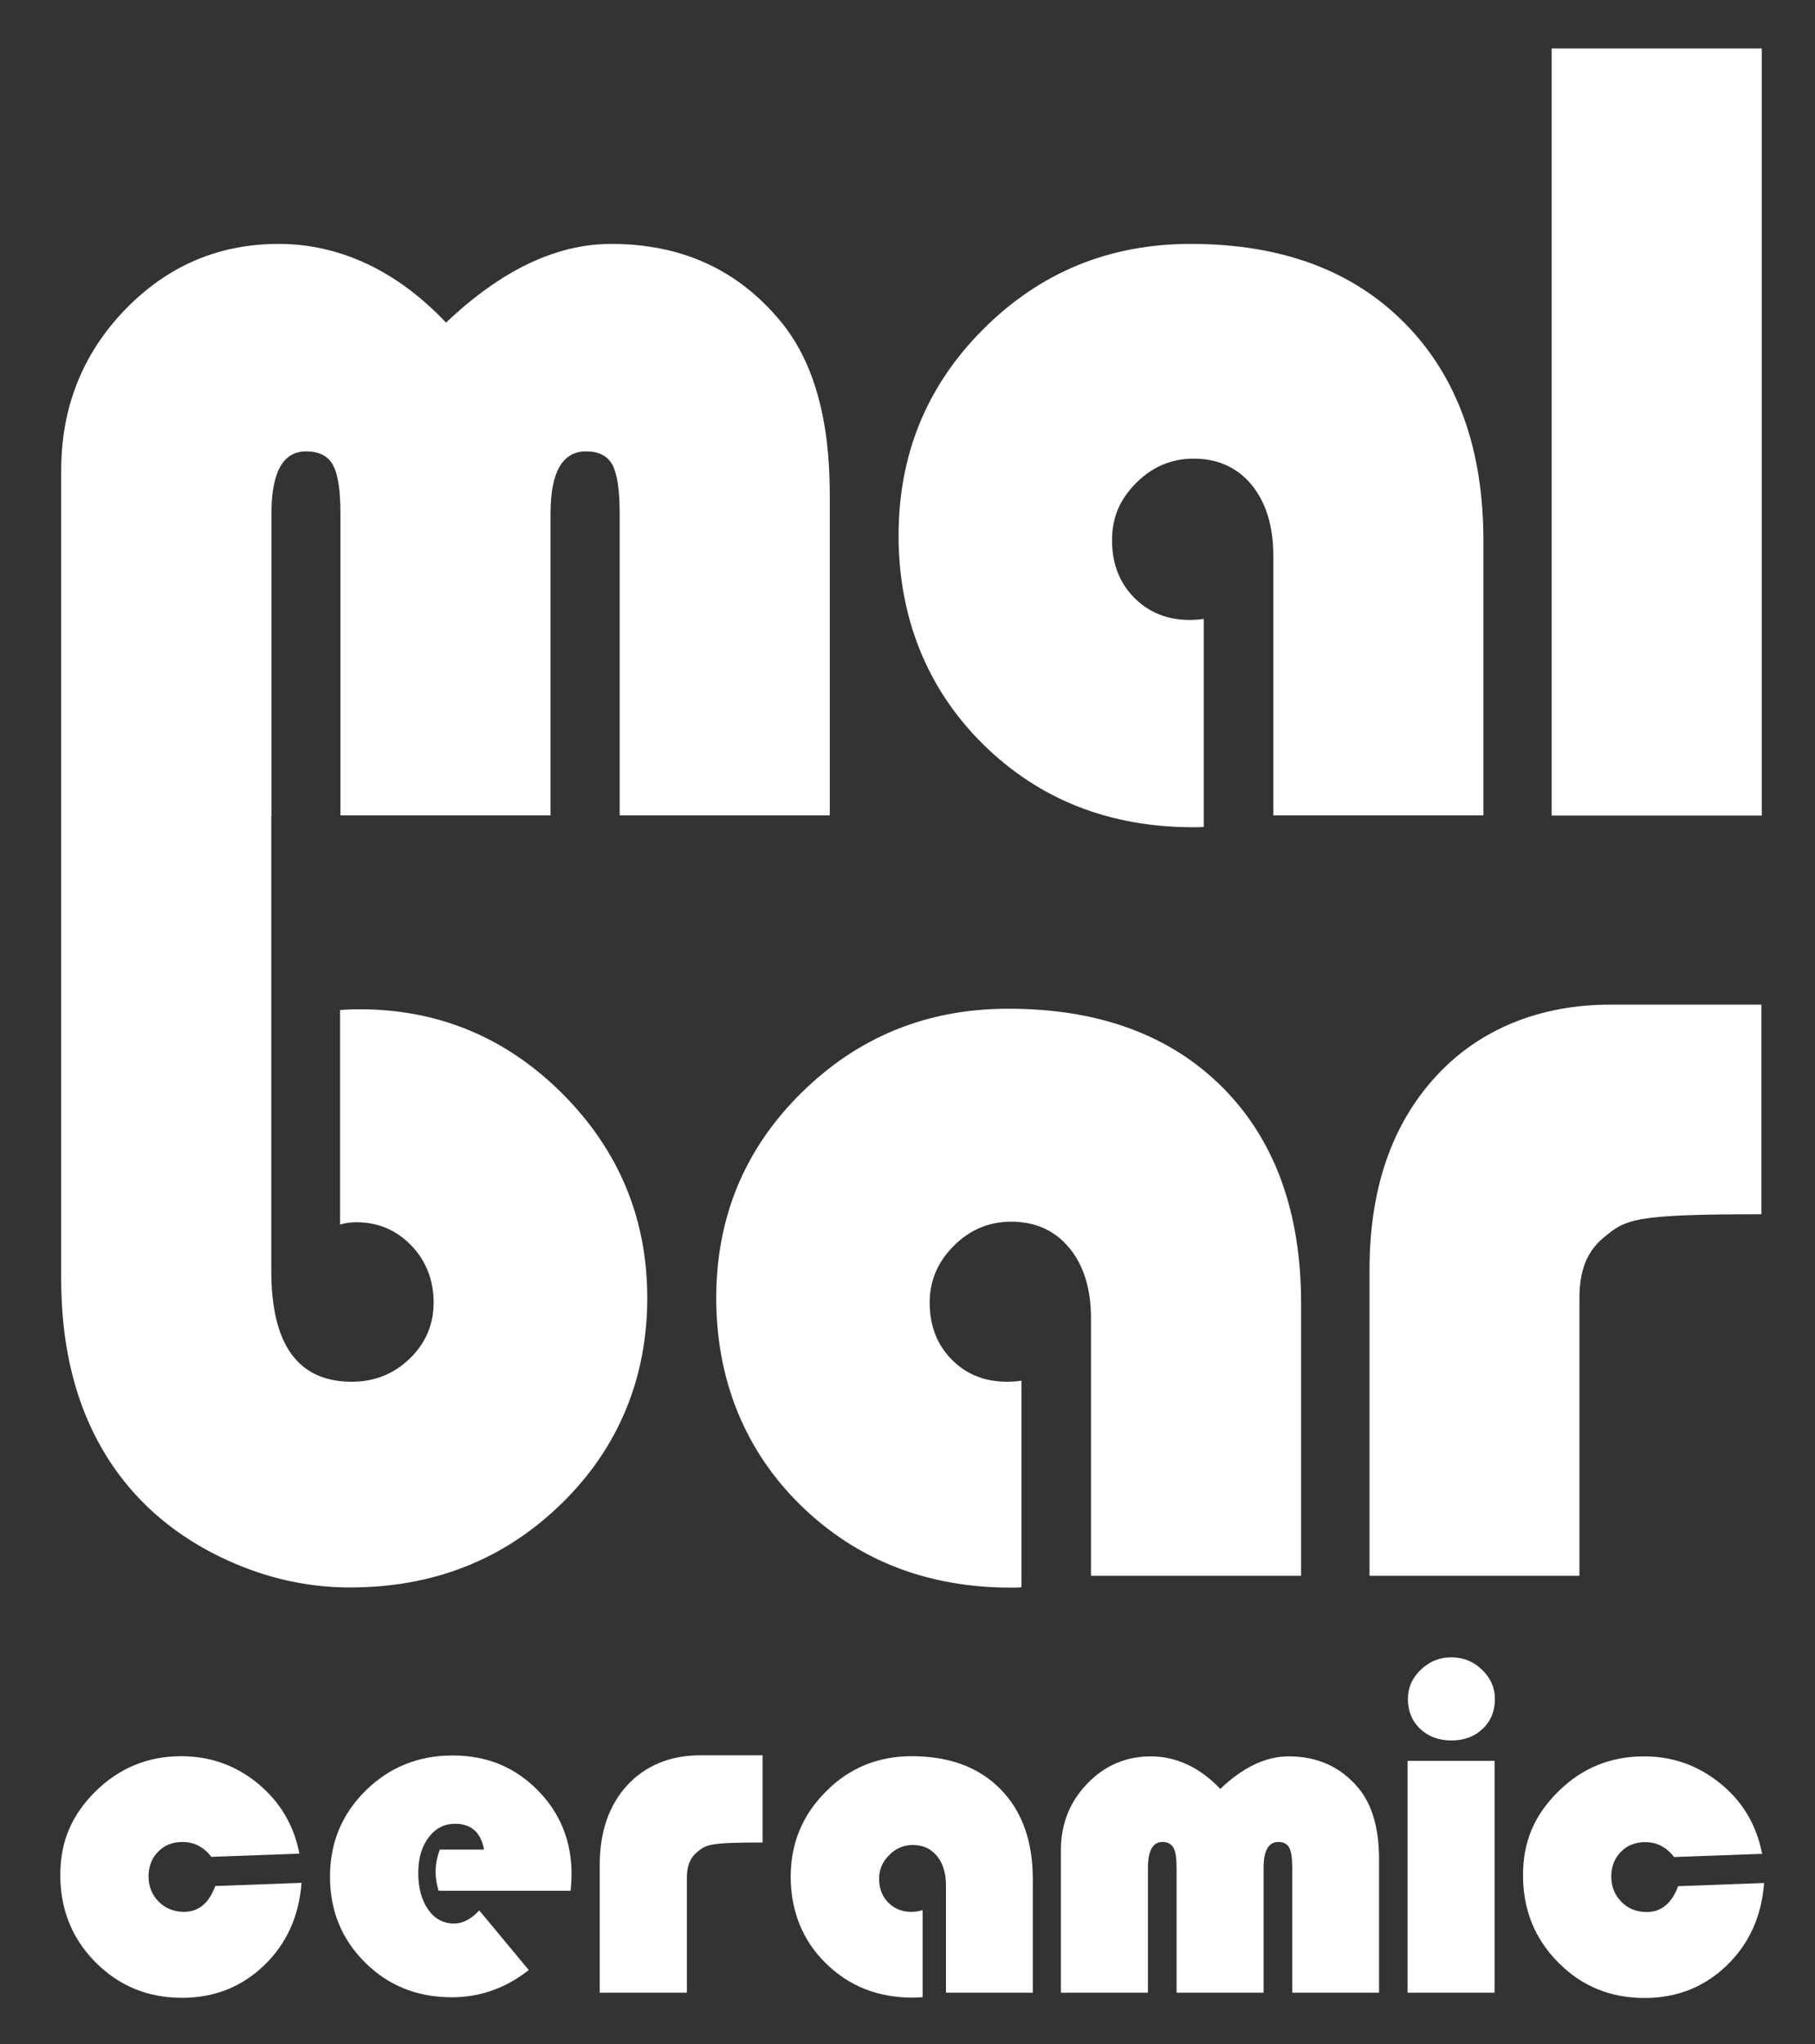
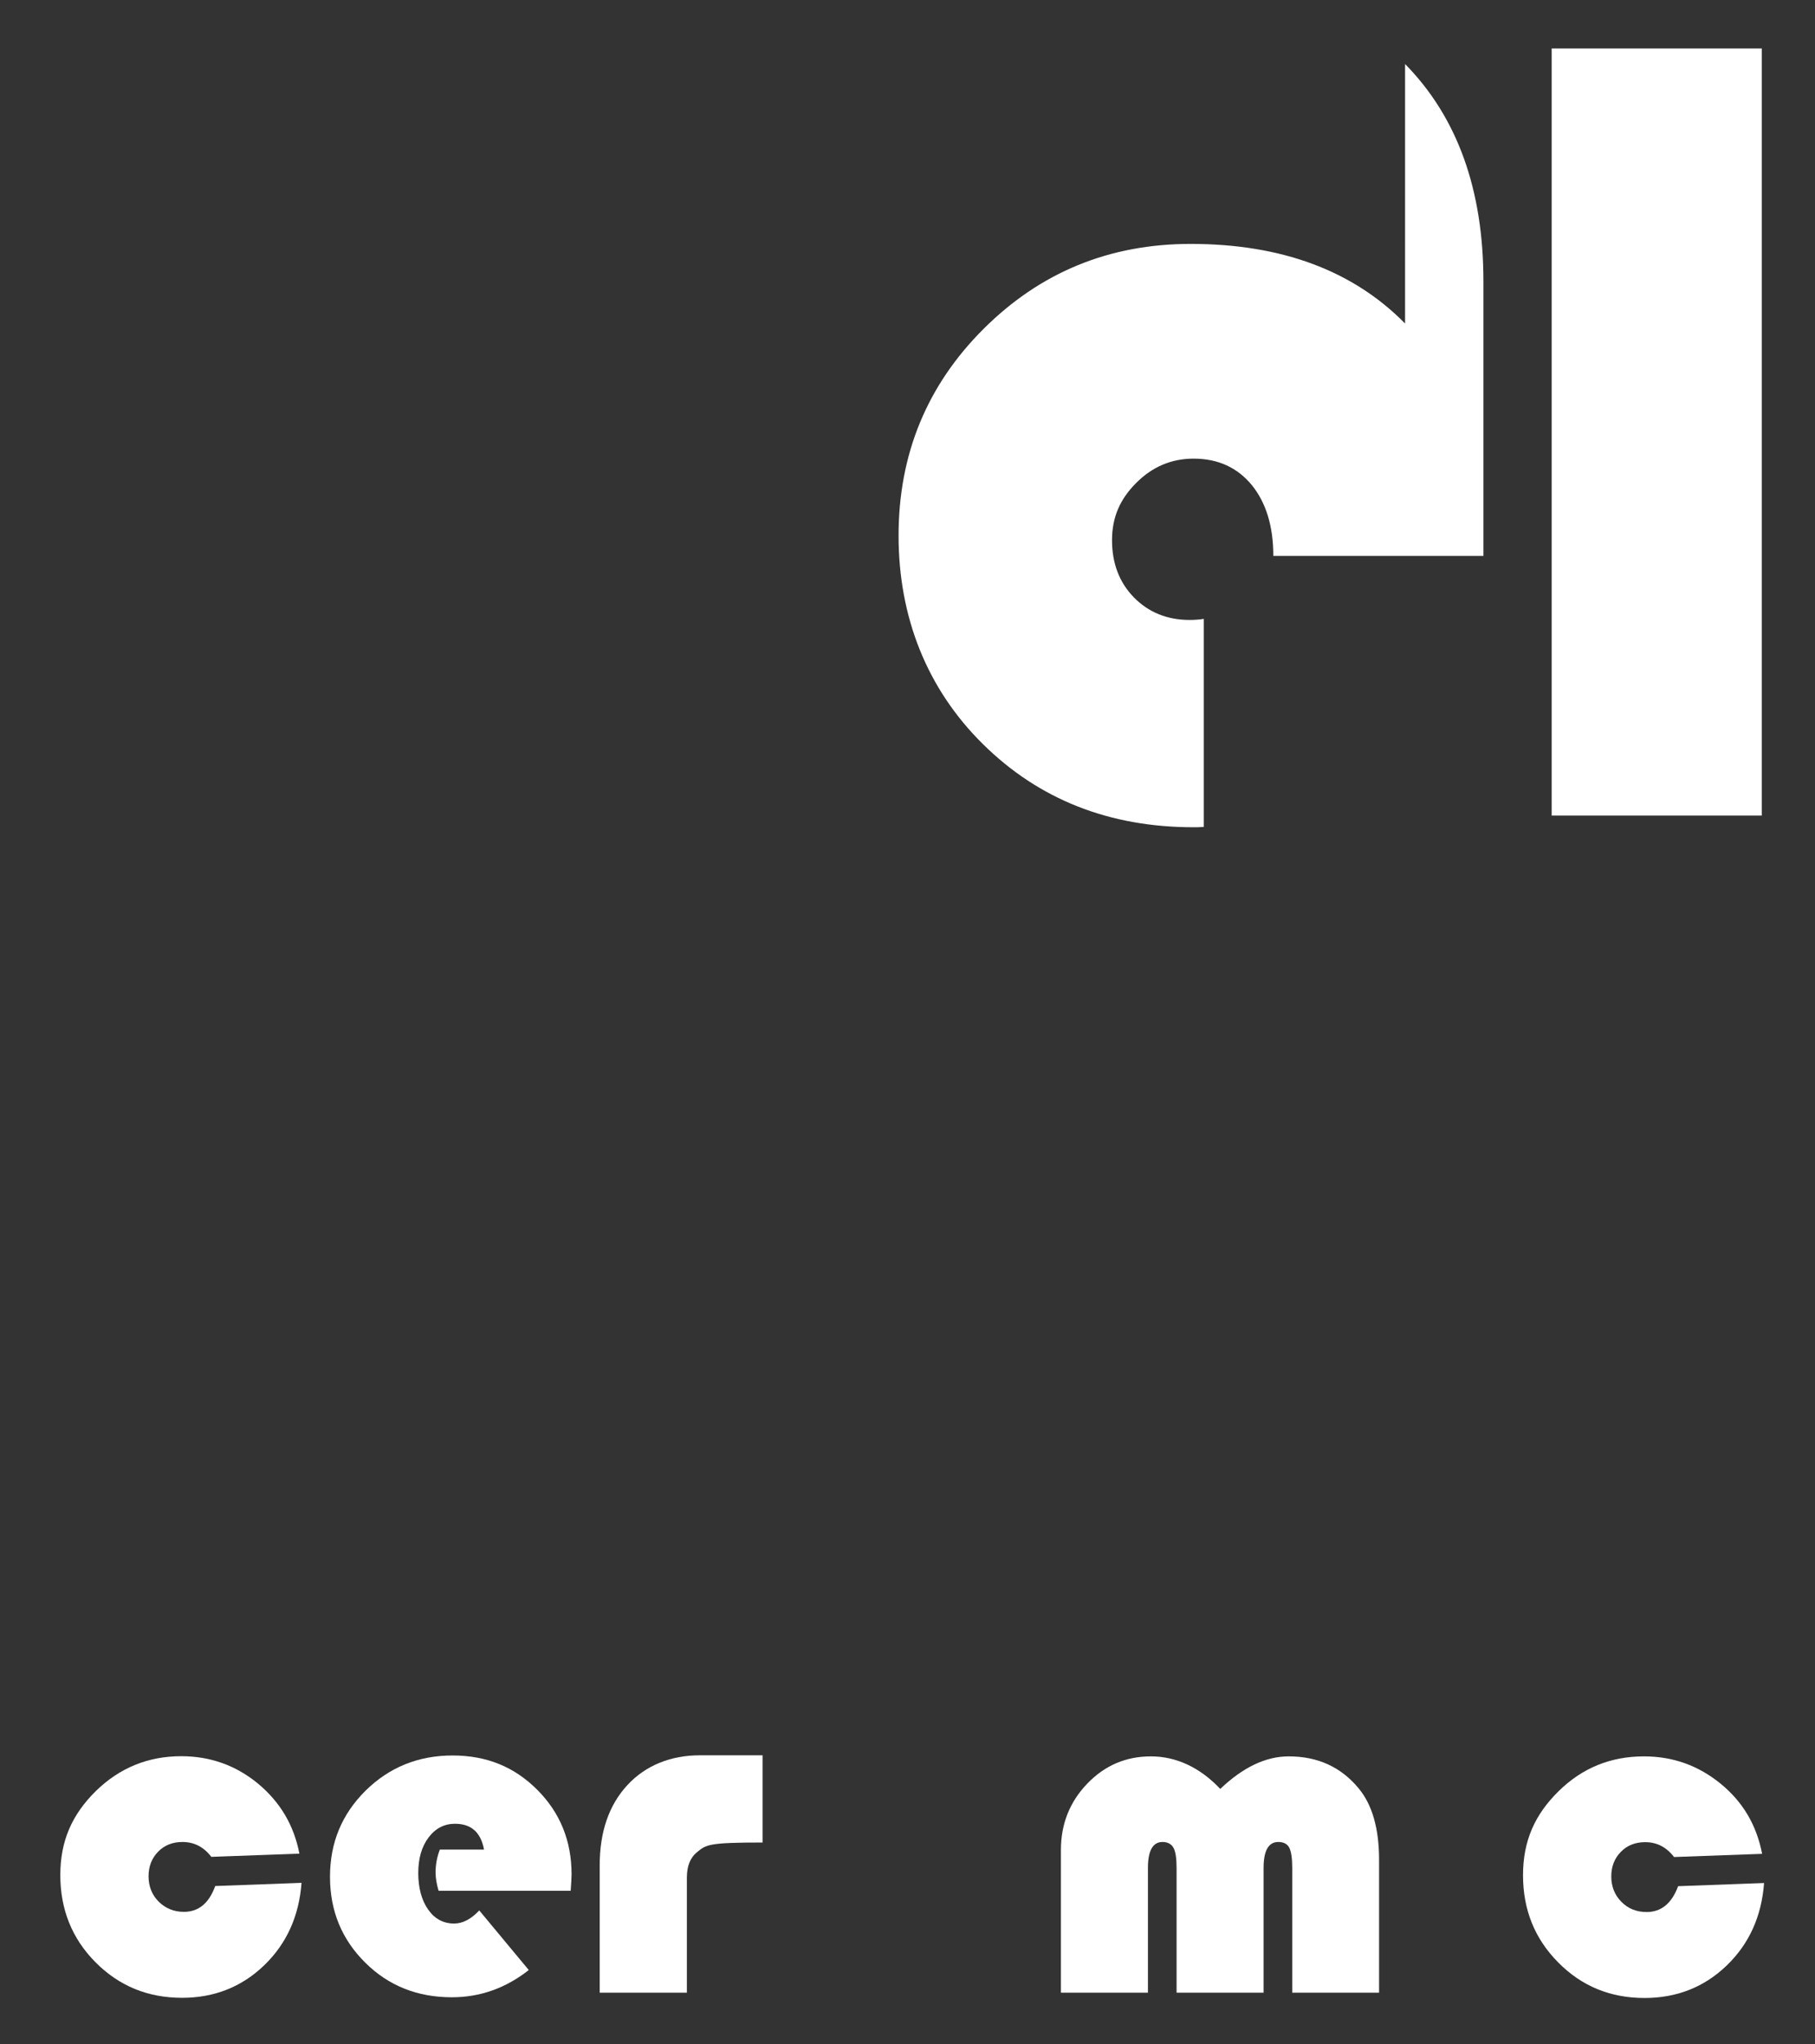
<svg xmlns="http://www.w3.org/2000/svg" viewBox="0 0 102.63 115.57" id="Ebene_4">
  <rect x="0" y="0" width="102.63" height="115.57" fill="#333333" stroke="none" />
  <defs>
    <style>
      .cls-1 {
        fill: #fff;
      }
    </style>
  </defs>
-   <path d="M79.45,18.29c-2.95-3-7-4.5-12.12-4.5-4.6,0-8.5,1.6-11.71,4.8s-4.81,7.1-4.81,11.69,1.59,8.65,4.77,11.79c3.17,3.13,7.14,4.7,11.91,4.7.19,0,.38,0,.58-.02v-11.76c-.26.04-.53.06-.8.06-1.27,0-2.32-.43-3.15-1.27-.83-.85-1.24-1.93-1.24-3.24s.46-2.33,1.37-3.24,1.99-1.37,3.24-1.37c1.38,0,2.47.5,3.29,1.49.81,1,1.22,2.33,1.22,4.01v14.67h11.88v-15.53c0-5.19-1.48-9.28-4.43-12.28Z" class="cls-1" />
+   <path d="M79.45,18.29c-2.95-3-7-4.5-12.12-4.5-4.6,0-8.5,1.6-11.71,4.8s-4.81,7.1-4.81,11.69,1.59,8.65,4.77,11.79c3.17,3.13,7.14,4.7,11.91,4.7.19,0,.38,0,.58-.02v-11.76c-.26.04-.53.06-.8.06-1.27,0-2.32-.43-3.15-1.27-.83-.85-1.24-1.93-1.24-3.24s.46-2.33,1.37-3.24,1.99-1.37,3.24-1.37c1.38,0,2.47.5,3.29,1.49.81,1,1.22,2.33,1.22,4.01h11.88v-15.53c0-5.19-1.48-9.28-4.43-12.28Z" class="cls-1" />
  <path d="M87.74,2.74v43.37h11.88V2.74h-11.88Z" class="cls-1" />
-   <path d="M35.04,46.1v-17.09c0-1.31-.14-2.22-.41-2.73-.28-.51-.77-.76-1.49-.76-1.34,0-2.01,1.17-2.01,3.52v17.06h-11.88v-17.09c0-1.31-.14-2.22-.43-2.73-.28-.51-.79-.76-1.51-.76-1.31,0-1.96,1.17-1.96,3.52v17.06h-.01v25.75c0,4.18,1.52,6.27,4.55,6.27,1.29,0,2.38-.44,3.28-1.31.9-.87,1.35-1.93,1.35-3.17s-.42-2.36-1.27-3.23c-.84-.87-1.88-1.31-3.11-1.31-.29,0-.59.04-.91.13v-12.13c.43-.03.79-.04,1.1-.04,4.47,0,8.3,1.6,11.49,4.79,3.18,3.2,4.78,7.04,4.78,11.54s-1.62,8.48-4.86,11.63c-3.24,3.16-7.23,4.73-11.95,4.73-2.37,0-4.68-.51-6.94-1.54-2.26-1.03-4.11-2.42-5.58-4.16-2.54-3.03-3.81-6.95-3.81-11.76V26.6c0-3.56,1.2-6.58,3.59-9.07,2.4-2.49,5.3-3.74,8.71-3.74s6.67,1.49,9.46,4.45c3.12-2.96,6.23-4.45,9.34-4.45,3.97,0,7.14,1.45,9.54,4.33,1.88,2.24,2.82,5.51,2.82,9.81v18.17h-11.88Z" class="cls-1" />
-   <path d="M69.14,61.49c-2.96-2.97-7-4.46-12.12-4.46-4.6,0-8.5,1.59-11.71,4.76-3.21,3.17-4.81,7.04-4.81,11.6s1.59,8.59,4.76,11.7c3.18,3.11,7.15,4.67,11.92,4.67.19,0,.38,0,.58-.02v-11.68c-.27.04-.54.06-.81.06-1.27,0-2.32-.42-3.14-1.26-.83-.84-1.24-1.91-1.24-3.22,0-1.24.46-2.31,1.37-3.21.91-.91,1.99-1.36,3.24-1.36,1.37,0,2.47.5,3.28,1.48.82.99,1.23,2.32,1.23,3.98v14.56h11.88v-15.41c0-5.15-1.48-9.22-4.43-12.19Z" class="cls-1" />
-   <path d="M91.03,56.8c-3.88,0-7.35,1.34-9.84,4.06-2.5,2.72-3.75,6.37-3.75,10.94v17.29h11.87v-15.74c.01-1.44.37-2.55,1.36-3.37,1.26-1.06,1.69-1.33,8.93-1.33v-11.85h-8.57Z" class="cls-1" />
  <path d="M12.17,106.63l4.88-.18c-.14,1.89-.85,3.45-2.12,4.67-1.27,1.22-2.82,1.83-4.64,1.83-1.93,0-3.56-.67-4.89-2.01-1.33-1.34-1.99-2.99-1.99-4.93s.67-3.43,2.01-4.75c1.34-1.31,2.95-1.97,4.83-1.97,1.64,0,3.09.52,4.34,1.55,1.25,1.04,2.03,2.35,2.34,3.96l-4.98.18c-.43-.56-.97-.84-1.63-.84-.56,0-1.02.18-1.38.55s-.54.83-.54,1.39.19,1.05.57,1.43.86.58,1.43.58c.83,0,1.42-.49,1.77-1.46Z" class="cls-1" />
  <path d="M32.26,106.9h-7.46c-.11-.38-.17-.72-.17-1.04,0-.44.08-.87.24-1.29h2.5c-.18-.97-.72-1.46-1.64-1.46-.61,0-1.11.26-1.5.78-.39.52-.58,1.19-.58,2.01s.19,1.54.56,2.06c.37.53.86.79,1.47.79.49,0,.96-.25,1.42-.74l2.8,3.37c-1.31,1.03-2.76,1.54-4.35,1.54-1.95,0-3.58-.65-4.9-1.96-1.32-1.31-1.99-2.92-1.99-4.85s.67-3.54,2.01-4.87c1.34-1.32,2.98-1.99,4.92-1.99s3.5.65,4.79,1.94,1.94,2.89,1.94,4.78c0,.19-.02.5-.05.92Z" class="cls-1" />
-   <path d="M56.57,101.15c-1.22-1.24-2.9-1.86-5.02-1.86-1.9,0-3.52.66-4.84,1.99-1.33,1.32-2,2.93-2,4.83s.66,3.59,1.98,4.88c1.31,1.3,2.95,1.95,4.93,1.95.17,0,.36-.01.55-.03v-4.92c-.2.07-.42.1-.64.1-.53,0-.96-.18-1.31-.53-.34-.35-.51-.8-.51-1.34s.19-.96.57-1.34c.37-.38.82-.57,1.34-.57.57,0,1.02.21,1.36.62.34.41.51.97.51,1.66v6.07h4.91v-6.43c0-2.14-.61-3.84-1.83-5.08Z" class="cls-1" />
  <path d="M77.99,112.66h-4.92v-7.07c0-.54-.06-.92-.17-1.13-.11-.21-.32-.32-.62-.32-.55,0-.83.49-.83,1.46v7.06h-4.92v-7.07c0-.54-.06-.92-.18-1.13-.12-.21-.33-.32-.62-.32-.54,0-.82.49-.82,1.46v7.06h-4.92v-8.07c0-1.47.5-2.72,1.49-3.75.99-1.03,2.19-1.54,3.6-1.54s2.76.61,3.92,1.84c1.29-1.23,2.58-1.84,3.87-1.84,1.64,0,2.95.6,3.94,1.79.78.93,1.17,2.28,1.17,4.06v7.52Z" class="cls-1" />
-   <path d="M84.51,99.55v13.11h-4.92v-13.11h4.92ZM82.07,93.7c.67,0,1.24.23,1.73.7.49.47.73,1.02.73,1.66,0,.68-.23,1.25-.69,1.68-.46.44-1.05.66-1.77.66s-1.31-.22-1.77-.66c-.46-.44-.69-1-.69-1.68,0-.64.24-1.19.73-1.66.49-.47,1.06-.7,1.73-.7Z" class="cls-1" />
  <path d="M94.87,106.64l4.88-.18c-.14,1.89-.85,3.45-2.12,4.67-1.27,1.22-2.82,1.83-4.64,1.83-1.93,0-3.56-.67-4.88-2.01-1.33-1.34-1.99-2.98-1.99-4.93s.67-3.43,2.01-4.75c1.34-1.32,2.95-1.97,4.83-1.97,1.64,0,3.08.52,4.34,1.55s2.03,2.35,2.34,3.96l-4.98.18c-.43-.56-.97-.84-1.63-.84-.56,0-1.02.18-1.38.55s-.54.83-.54,1.39.19,1.05.57,1.43c.38.39.86.58,1.43.58.83,0,1.42-.49,1.78-1.46Z" class="cls-1" />
  <path d="M43.12,99.25v4.92c-3.01,0-3.19.11-3.71.55-.41.34-.56.81-.57,1.4v6.54h-4.93v-7.19c0-1.9.52-3.41,1.56-4.54,1.04-1.13,2.48-1.69,4.09-1.69h3.56Z" class="cls-1" />
</svg>